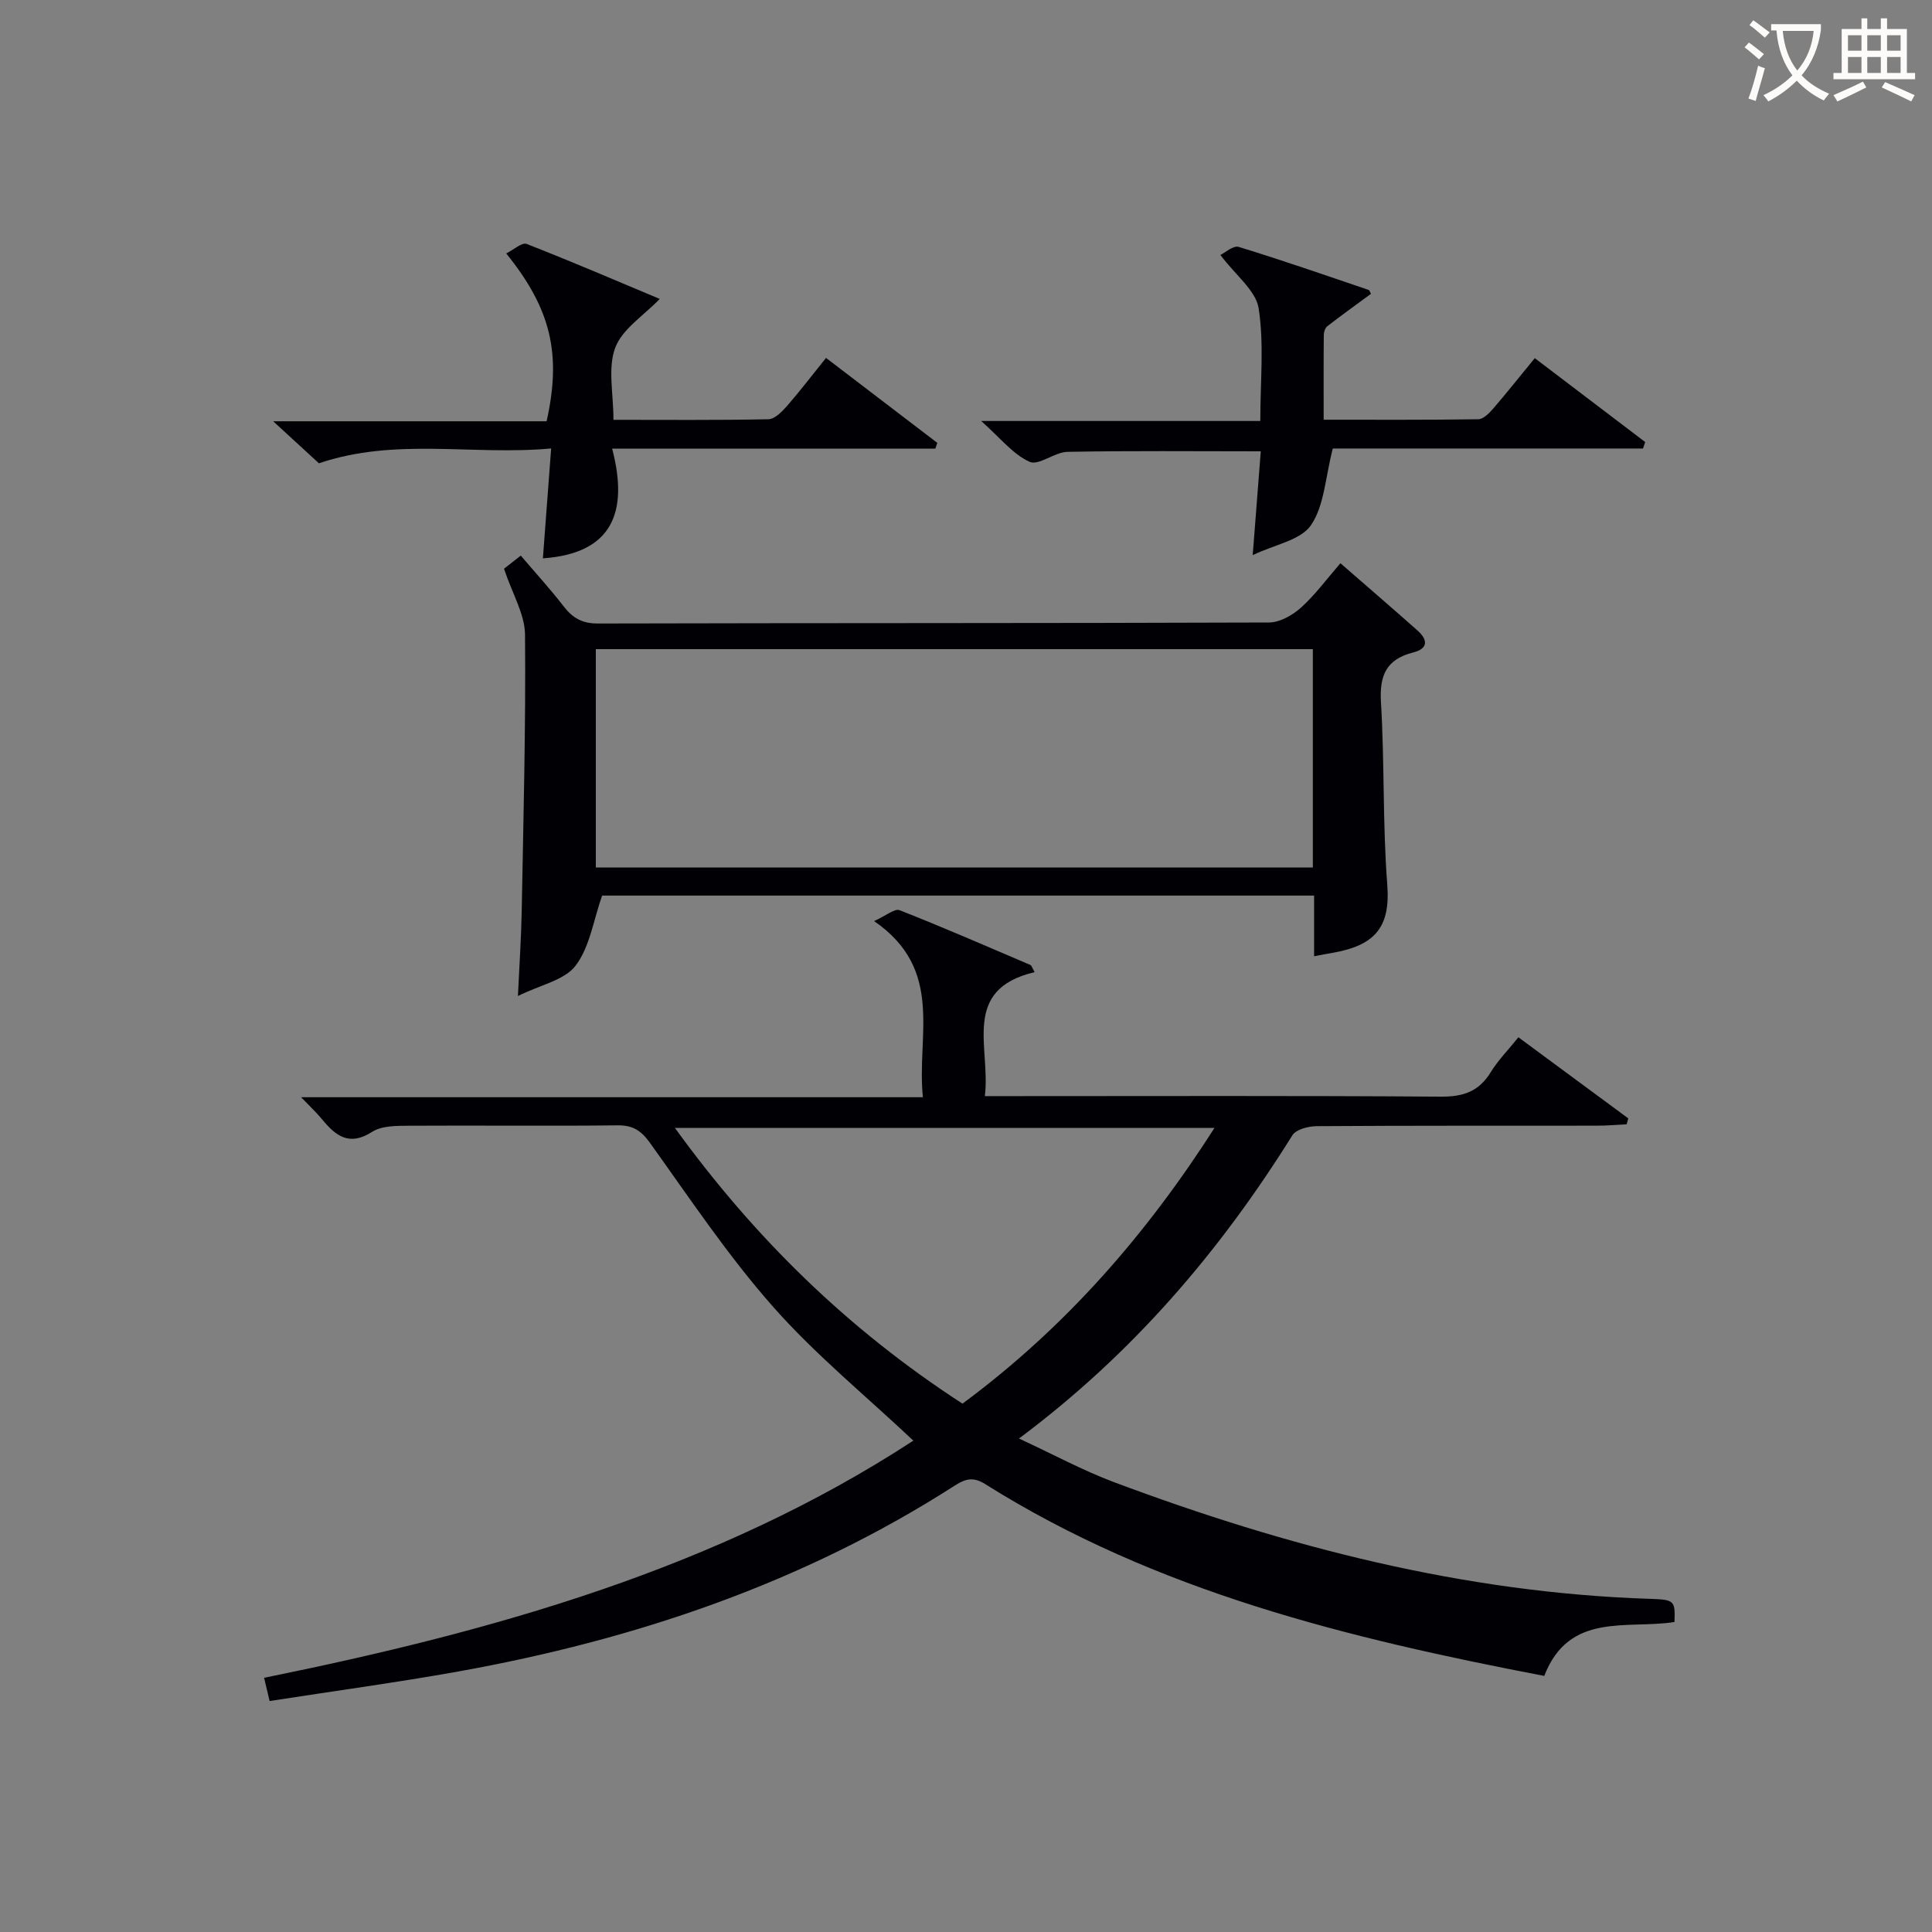
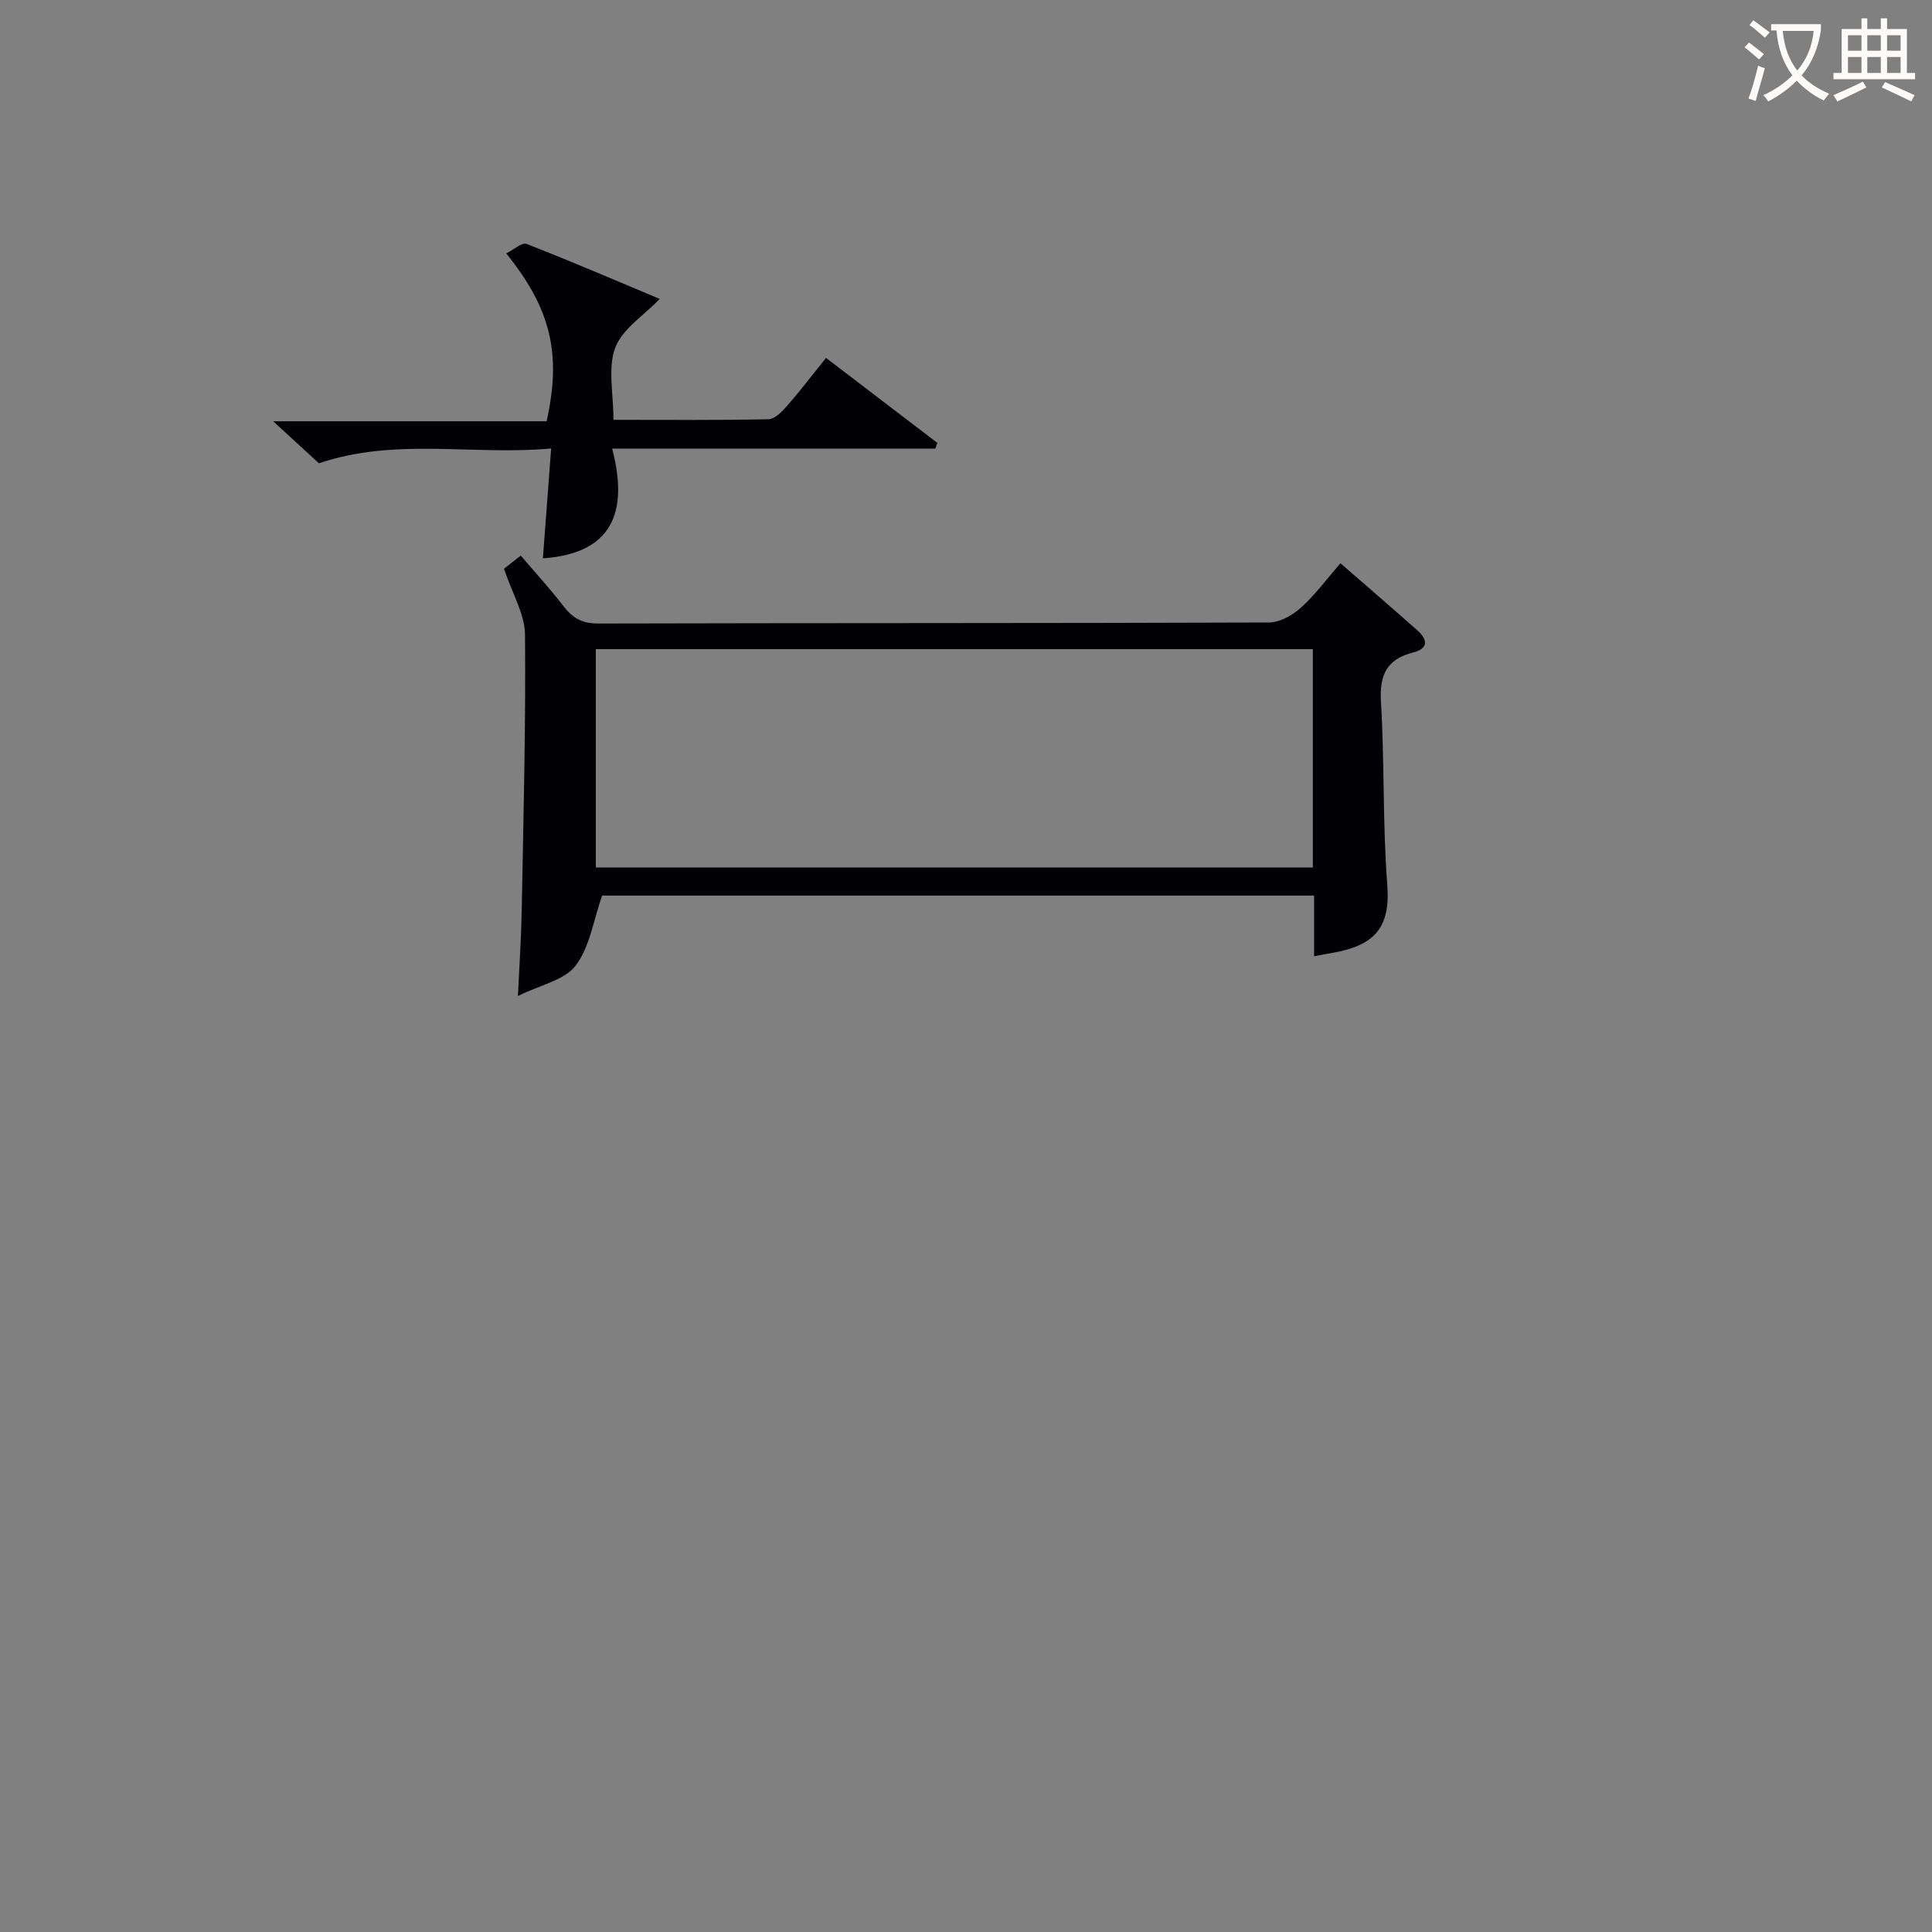
<svg xmlns="http://www.w3.org/2000/svg" enable-background="new 0 0 400 400" viewBox="0 0 400 400">
  <rect x="0" y="0" width="400" height="400" fill="#808080" stroke="none" />
  <g fill="#010105">
-     <path d="m55.82 352.18c-.44-1.87-.77-3.25-1.14-4.81 47.72-9.68 93.87-22.64 134.42-49.1-9.94-9.37-20.33-17.84-29.08-27.76-9.31-10.55-17.2-22.38-25.42-33.85-1.86-2.6-3.56-3.71-6.79-3.67-14.33.17-28.66-.01-42.99.08-2.62.02-5.72-.04-7.76 1.26-4.78 3.06-7.56.84-10.4-2.61-1.13-1.38-2.46-2.61-4.32-4.55h128.74c-1.36-12.72 4.57-26.36-10.11-36.47 2.46-1.1 4.26-2.66 5.29-2.25 9.11 3.58 18.08 7.5 27.08 11.34.23.1.33.53.87 1.48-15.34 3.63-9.05 15.64-10.31 25.67h5.87c29.49 0 58.98-.11 88.47.11 4.64.04 7.9-1.01 10.37-5.02 1.55-2.52 3.68-4.68 5.76-7.27 7.71 5.69 15.23 11.24 22.75 16.79-.11.41-.23.82-.34 1.23-2.06.1-4.11.28-6.17.28-19.33.02-38.66-.03-57.98.1-1.73.01-4.29.66-5.05 1.88-14.94 23.93-32.94 45.12-56.61 62.79 7.13 3.3 13.23 6.62 19.66 9.03 35.79 13.4 72.46 22.91 110.92 24.16 5.14.17 5.3.34 5.13 4.8-9.8 1.54-21.81-2.16-26.96 11.16-40.58-7.78-80.31-17.45-115.74-39.71-2.38-1.49-3.98-1.19-6.22.25-31.5 20.24-66.24 31.96-102.85 38.54-12.86 2.3-25.84 4.06-39.09 6.12zm143.45-61.57c21.25-15.71 38.03-34.97 52.18-57.09-37.62 0-74.4 0-111.72 0 16.56 22.87 35.93 41.78 59.54 57.09z" />
    <path d="m272.07 197.98c0-4.22 0-8.18 0-12.56-49.68 0-99.04 0-147.41 0-1.8 5.12-2.55 10.64-5.48 14.5-2.29 3.02-7.29 3.98-11.95 6.29.31-6.66.68-12.03.78-17.41.35-19.14.86-38.28.69-57.41-.04-4.22-2.61-8.42-4.35-13.64.43-.34 1.69-1.32 3.47-2.72 2.99 3.51 6.09 6.9 8.89 10.52 1.87 2.42 3.85 3.55 7.08 3.54 46.32-.12 92.64-.04 138.95-.21 2.24-.01 4.87-1.51 6.62-3.08 2.94-2.65 5.31-5.91 8.16-9.19 5.44 4.74 10.72 9.28 15.93 13.9 2.18 1.94 2.31 3.78-.91 4.59-5.45 1.38-6.96 4.67-6.63 10.2.76 12.61.34 25.3 1.31 37.89.68 8.87-2.61 12.59-11.46 14.11-1.09.18-2.2.4-3.69.68zm-.26-63.58c-49.82 0-99.16 0-148.45 0v45.2h148.45c0-15.2 0-30 0-45.2z" />
    <path d="m104.81 52.47c1.54-.76 3.25-2.34 4.21-1.97 9.4 3.67 18.68 7.66 27.57 11.39-3.32 3.46-7.77 6.23-9.22 10.12-1.57 4.21-.36 9.47-.36 14.91 10.92 0 21.51.1 32.09-.12 1.3-.03 2.79-1.55 3.81-2.71 2.71-3.1 5.21-6.39 8.11-9.99 7.89 6.02 15.47 11.8 23.04 17.59-.14.4-.27.8-.41 1.2-21.97 0-43.94 0-66.91 0 3.46 13.22-.01 21.71-14.34 22.71.55-7.24 1.1-14.58 1.71-22.75-16.34 1.49-32.16-2.32-48.08 3.07-2.62-2.4-5.66-5.2-9.47-8.7h56.61c3.11-13.98.92-23.24-8.36-34.75z" />
-     <path d="m283.84 60.84c-3.02 2.22-6.06 4.4-9.01 6.68-.45.35-.74 1.17-.75 1.77-.06 5.64-.03 11.29-.03 17.61 10.84 0 21.44.06 32.03-.1 1.03-.02 2.23-1.24 3.04-2.17 2.82-3.27 5.5-6.65 8.64-10.48 7.73 5.88 15.3 11.62 22.86 17.37-.15.45-.3.89-.45 1.34-21.81 0-43.63 0-64.23 0-1.56 6.04-1.75 11.84-4.52 15.88-2.13 3.11-7.49 4-12.06 6.19.62-7.94 1.14-14.62 1.67-21.49-13.81 0-26.92-.14-40.02.11-2.68.05-5.96 2.92-7.85 2.06-3.45-1.56-6.07-4.95-10.02-8.45h57.79c0-8.18.81-15.9-.34-23.32-.57-3.68-4.73-6.8-7.92-11.05.93-.44 2.65-2.02 3.79-1.67 9.03 2.76 17.96 5.87 26.91 8.91.19.08.29.5.47.81z" />
  </g>
  <path d="m362.1 8.8c1.1.8 2.1 1.6 3.1 2.4l-1 1.1c-1.3-1.1-2.3-2-3-2.5zm1.9 4.8c.5.2.9.4 1.4.5-.6 2.3-1.3 4.5-1.9 6.8l-1.5-.5c.8-2.1 1.4-4.3 2-6.8zm-1-9.4c1.3.9 2.4 1.8 3.4 2.5l-1 1.1c-1.4-1.2-2.4-2.1-3.2-2.6zm3.7 2.2v-1.4h10.3v1.2c-.5 3.6-1.8 6.8-4 9.4 1.5 1.6 3.4 2.8 5.7 3.8-.3.4-.7.8-1.1 1.4-2.3-1.1-4.1-2.5-5.6-4.1-1.6 1.6-3.6 3.1-5.9 4.3-.3-.5-.7-.9-1-1.3 2.4-1.1 4.4-2.5 6-4.1-1.9-2.5-3-5.6-3.3-9.3h-1.1zm8.8 0h-6.4c.3 3.3 1.3 6 3 8.2 2-2.3 3.1-5.1 3.4-8.2z" fill="#fcfbfa" />
  <path d="m385.3 3.8h1.3v2.2h2.8v-2.2h1.3v2.2h4.1v9.1h1.7v1.3h-16.9v-1.3h1.7v-9.1h4.1v-2.2zm.4 13.1.7 1.2c-1.8.9-3.8 1.9-6 2.9-.2-.4-.5-.8-.8-1.3 2.3-1 4.3-1.9 6.1-2.8zm-3.1-6.4h2.8v-3.2h-2.8zm0 4.6h2.8v-3.3h-2.8zm4-4.6h2.8v-3.2h-2.8zm0 4.6h2.8v-3.3h-2.8zm3.7 1.9c2.1.9 4.1 1.8 6.1 2.7l-.7 1.3c-2.2-1.1-4.2-2-6.1-2.9zm3.2-9.7h-2.8v3.2h2.8zm-2.8 7.8h2.8v-3.3h-2.8z" fill="#fcfbfa" />
</svg>